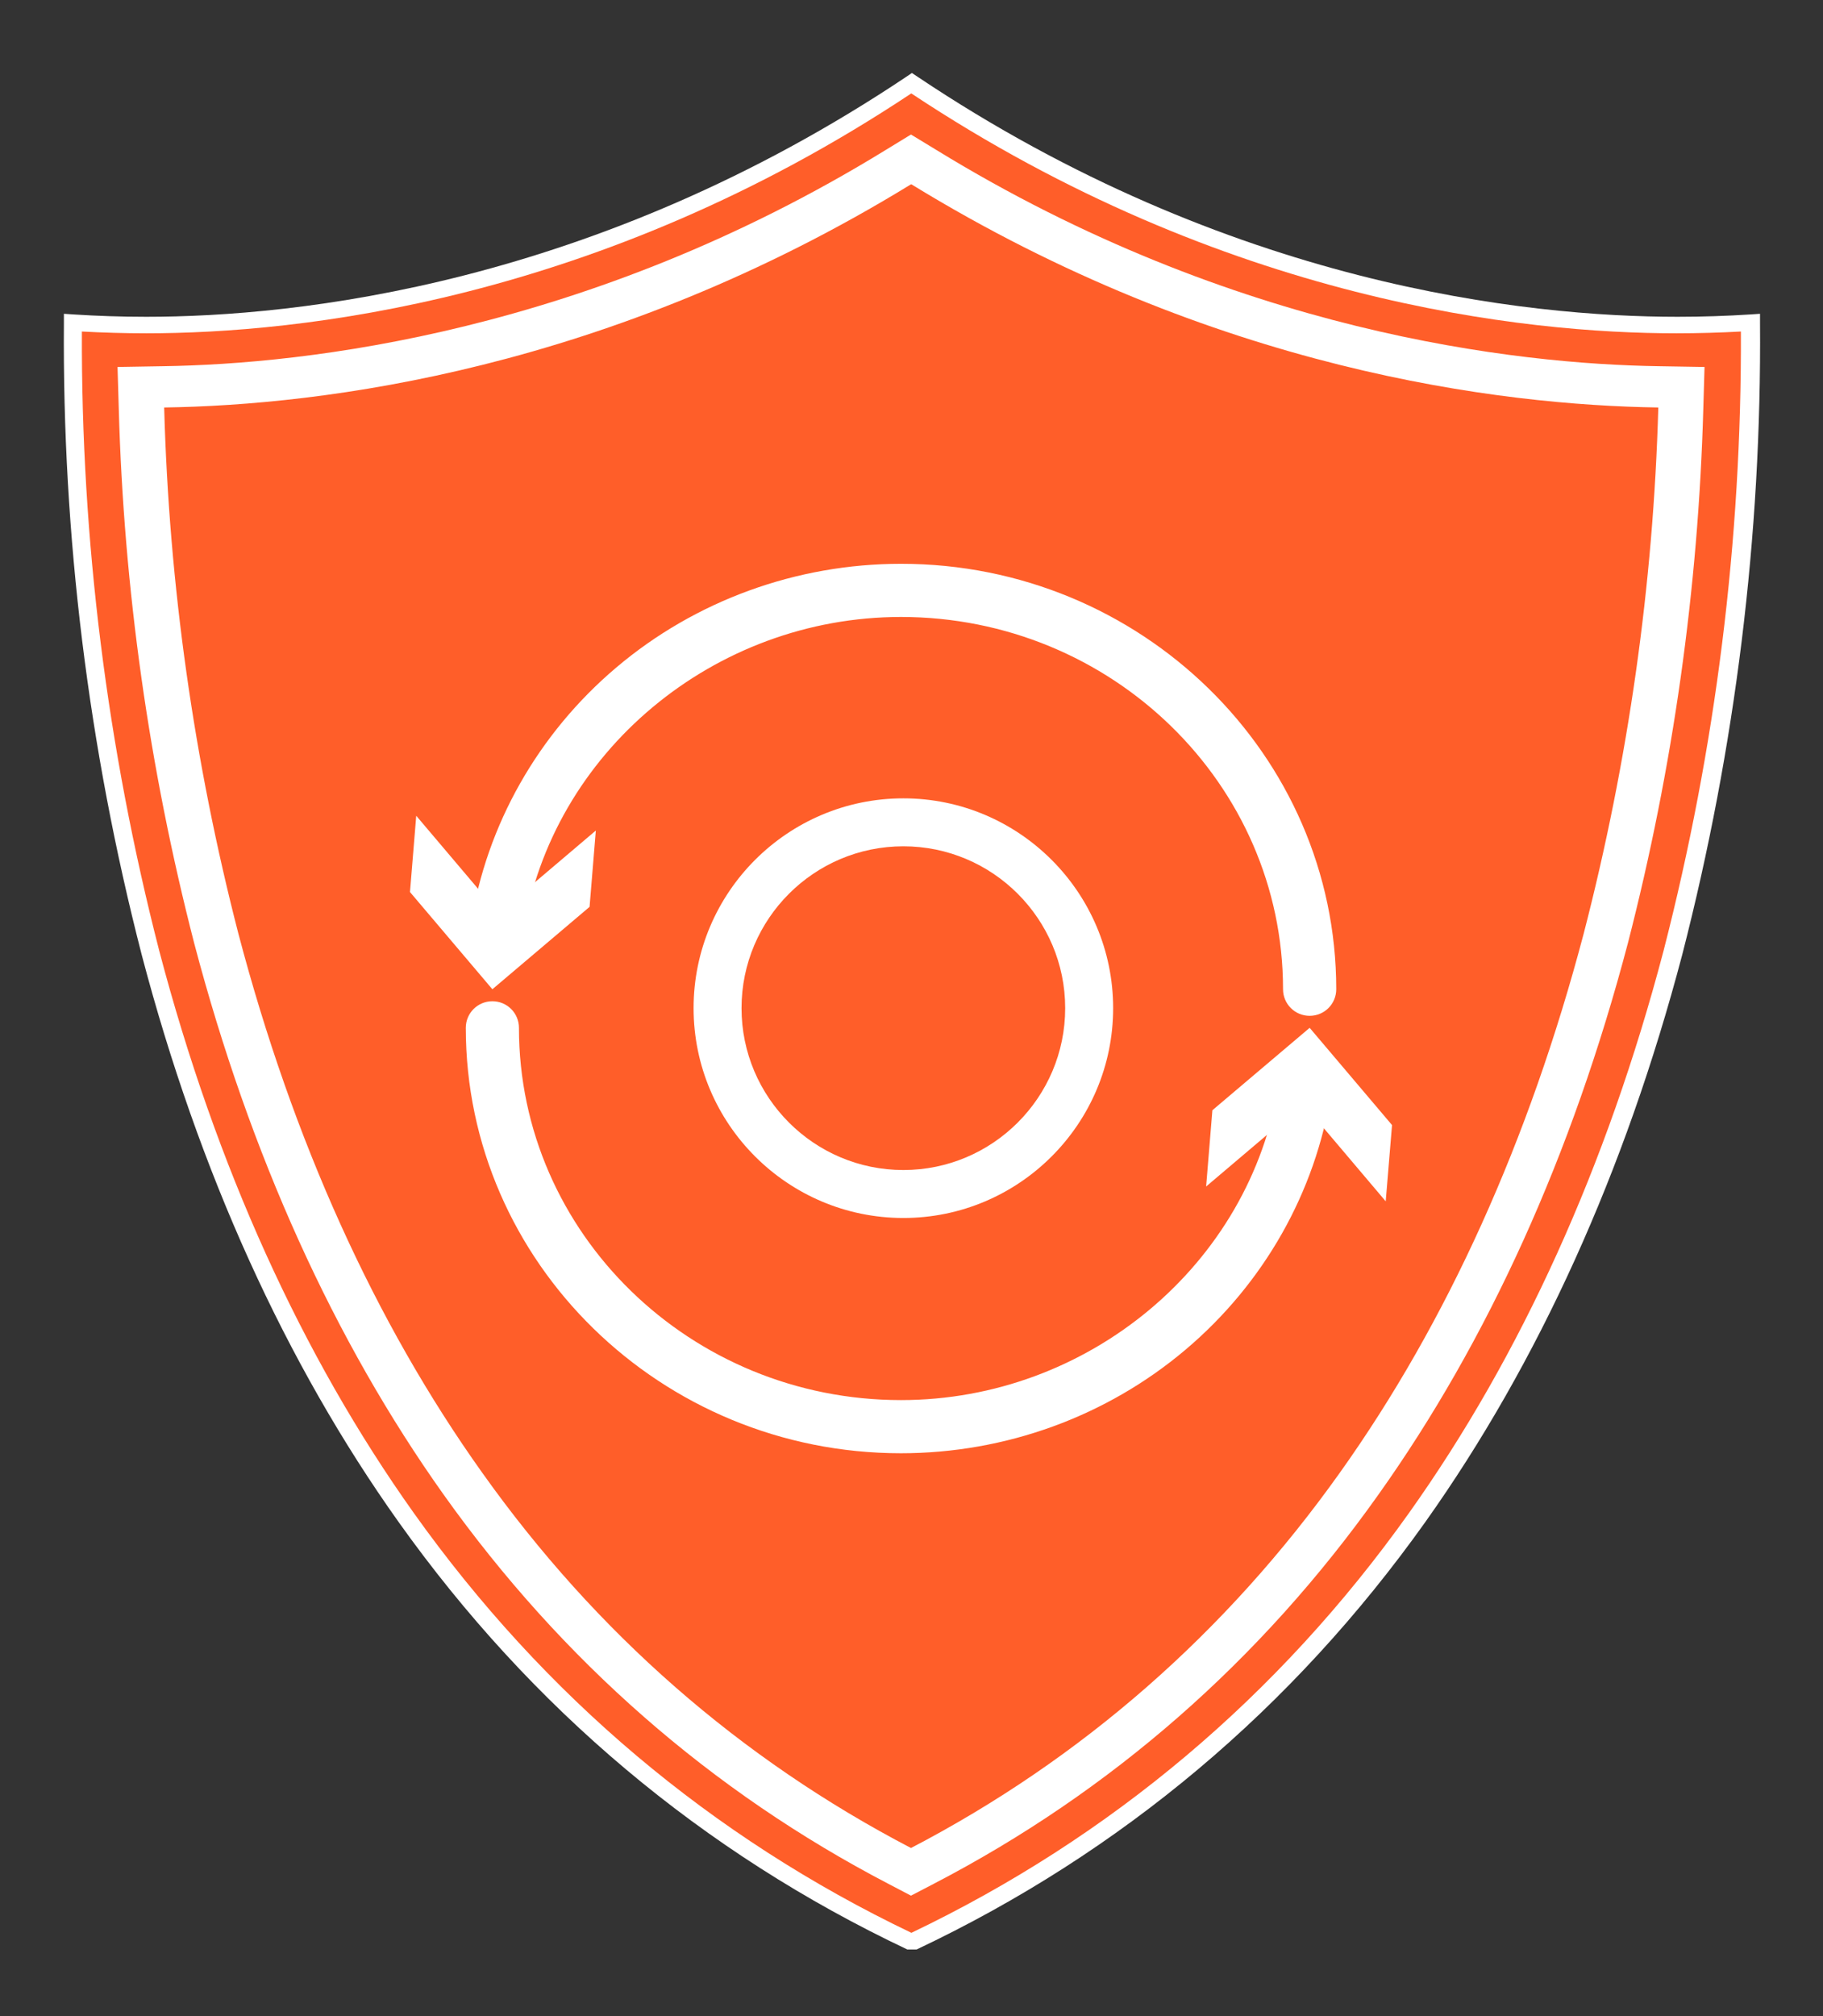
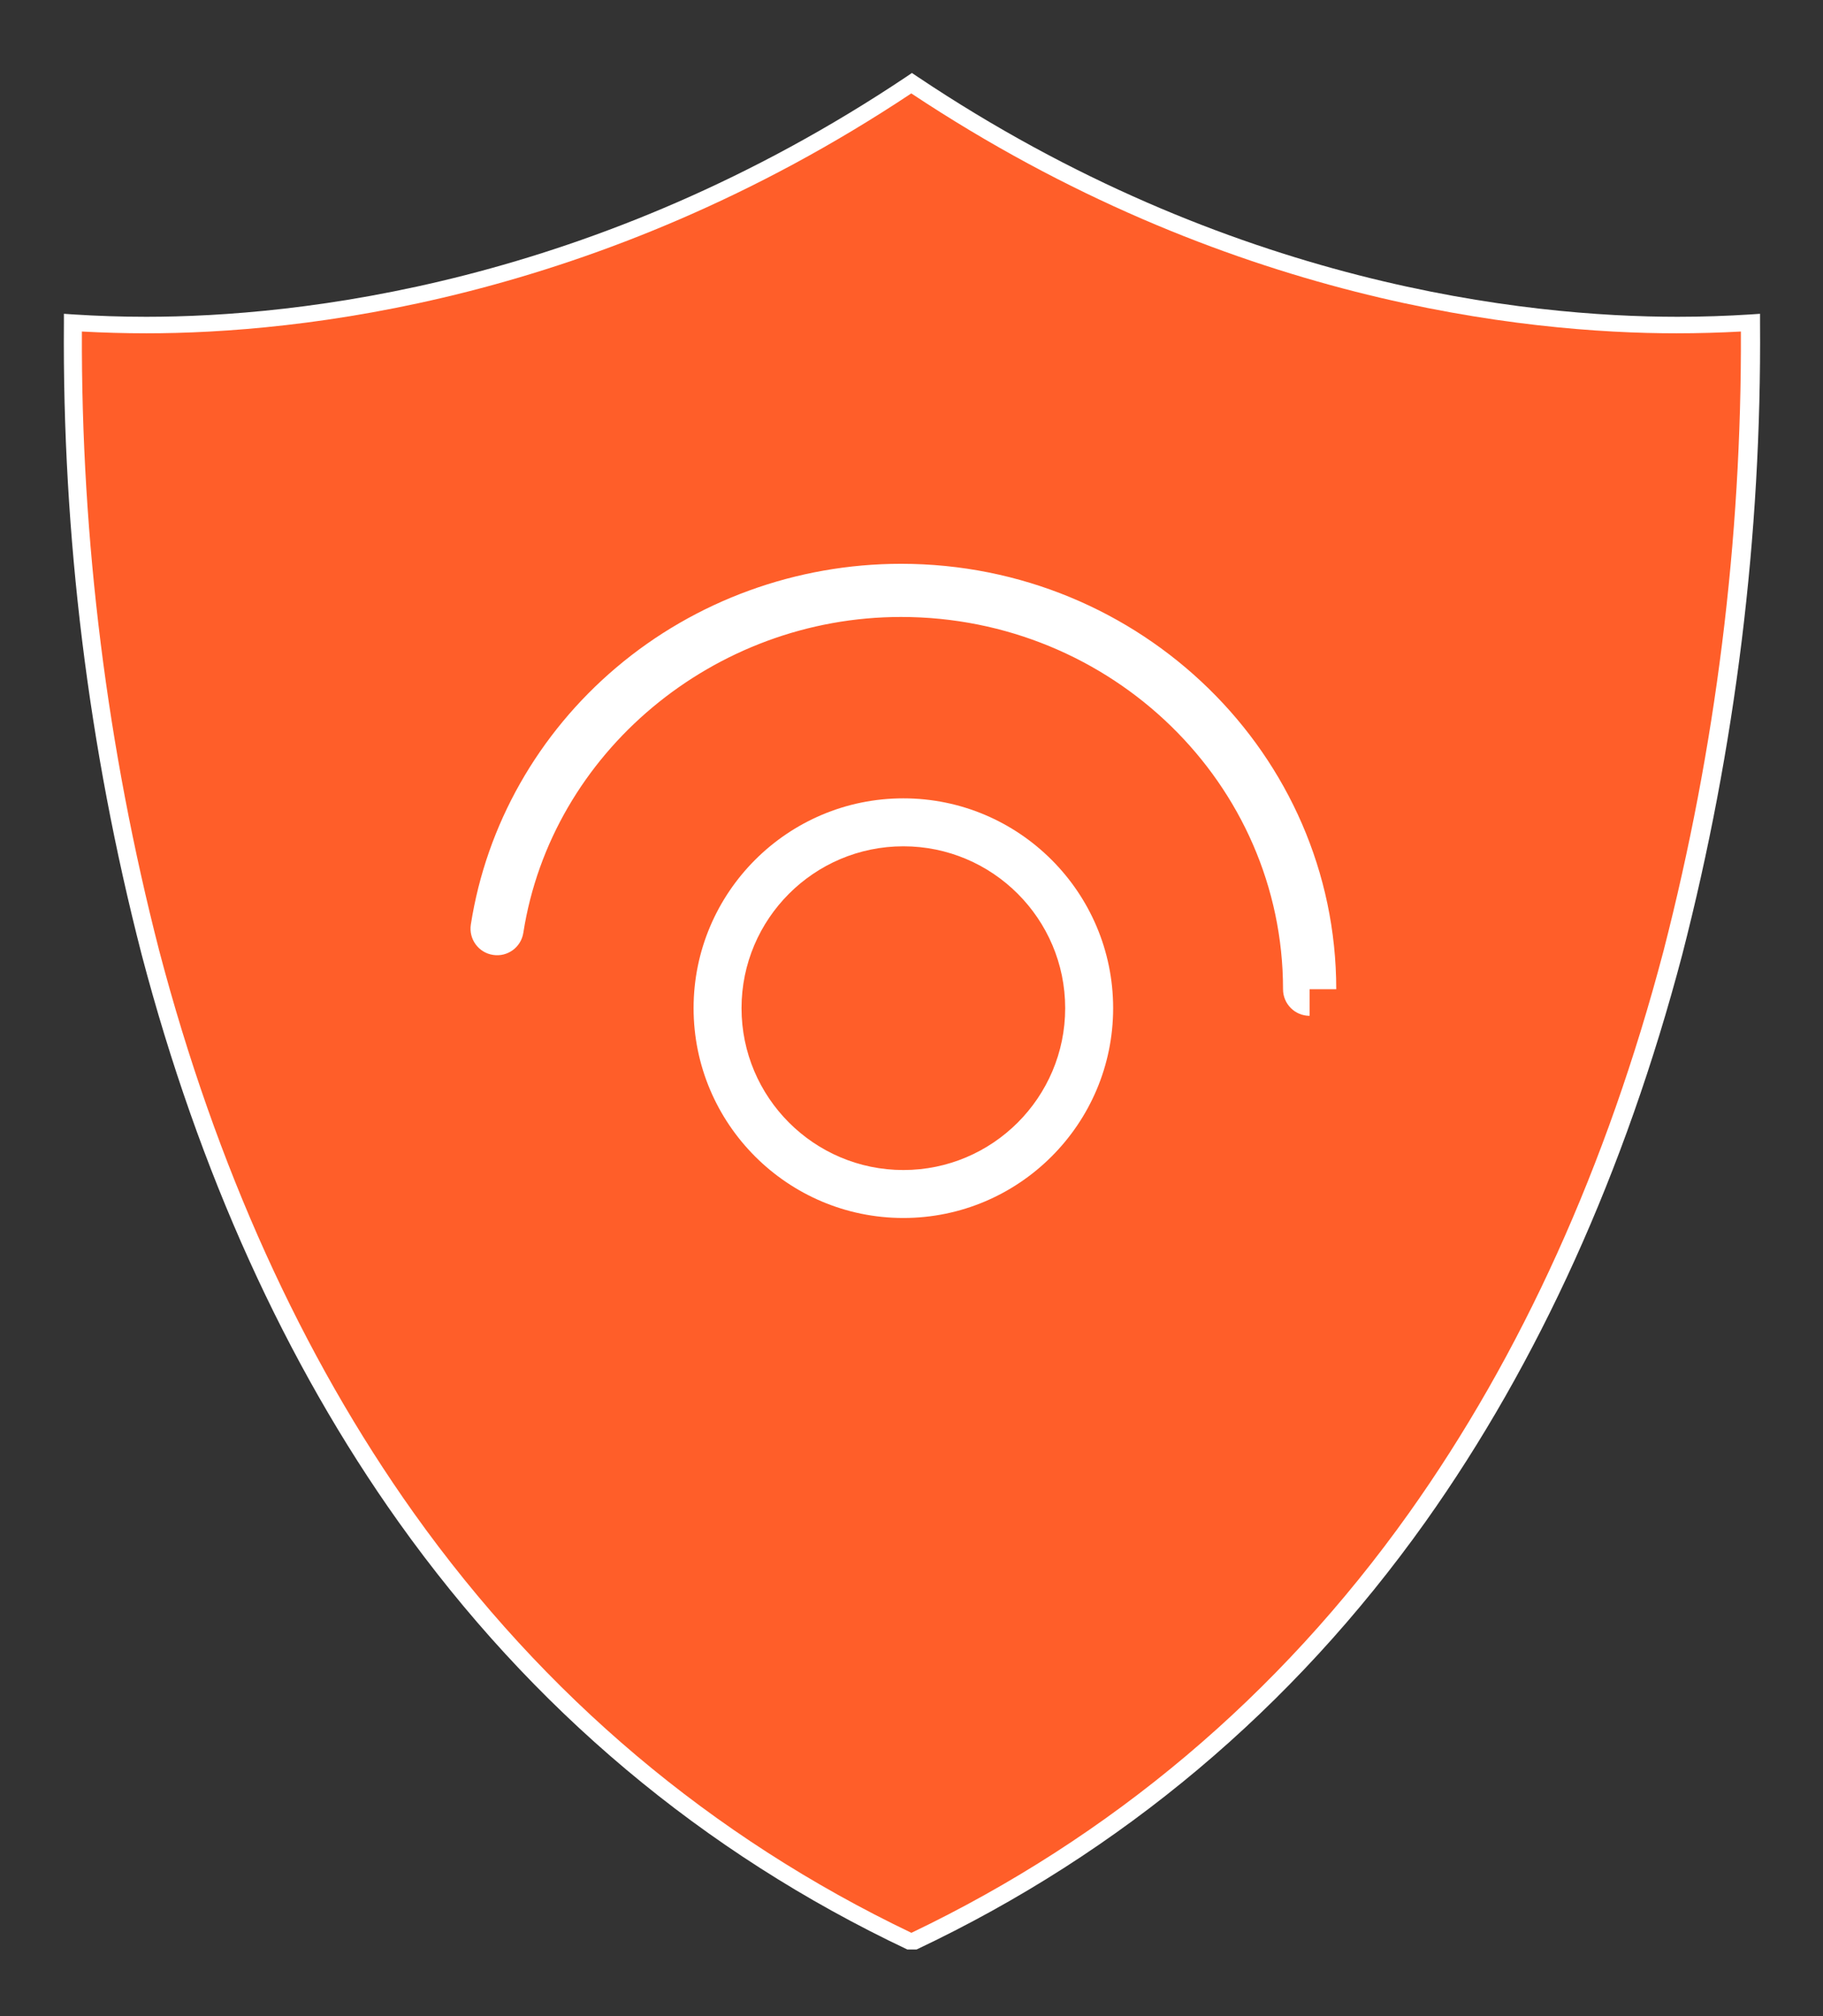
<svg xmlns="http://www.w3.org/2000/svg" width="123" height="136" viewBox="0 0 123 136" fill="none">
  <rect x="0" y="0" width="123" height="136" fill="#333333" stroke="none" />
  <path d="M61.216 131.501C47.407 124.966 35.859 115.262 26.889 102.659C19.264 91.946 13.413 79.053 9.559 64.396C5.96 50.423 4.199 36.11 4.312 21.76V21.167L4.963 21.211C6.537 21.312 8.187 21.369 9.871 21.369C19.985 21.369 40.094 19.264 61.167 5.168L61.528 4.922L61.895 5.168C82.934 19.264 103.043 21.369 113.191 21.369C114.869 21.369 116.519 21.312 118.099 21.211L118.751 21.167V21.76C118.86 36.11 117.099 50.422 113.503 64.396C109.642 79.047 103.799 91.921 96.174 102.659C87.204 115.262 75.655 124.966 61.847 131.501" fill="white" />
  <path d="M5.525 22.363C5.471 36.425 7.223 50.444 10.744 64.136C14.571 78.668 20.352 91.422 27.915 102.053C36.711 114.404 48.017 123.932 61.493 130.378C74.969 123.932 86.281 114.404 95.071 102.053C102.634 91.422 108.415 78.668 112.242 64.136C115.766 50.445 117.518 36.425 117.461 22.363C116.075 22.439 114.591 22.483 113.115 22.483C102.911 22.483 82.684 20.372 61.486 6.301C40.309 20.372 20.075 22.483 9.871 22.483C8.422 22.483 6.932 22.439 5.525 22.363Z" fill="#FF5E29" />
-   <path d="M61.493 12.433C81.942 24.979 101.233 27.33 111.888 27.487C111.553 39.441 109.866 51.331 106.855 62.971C103.167 76.942 97.643 89.173 90.413 99.325C82.711 110.151 72.979 118.658 61.465 124.657C49.958 118.658 40.225 110.164 32.524 99.325C25.294 89.18 19.762 76.942 16.082 62.971C13.08 51.331 11.402 39.44 11.077 27.487C21.731 27.33 41.023 24.967 61.465 12.433M61.465 9.074L59.753 10.12C39.65 22.471 20.58 24.557 11.021 24.702L7.93 24.753L8.013 27.563C8.349 39.709 10.054 51.791 13.101 63.62C16.865 77.9 22.535 90.421 29.945 100.837C37.917 112.029 48.01 120.857 59.947 127.077L61.465 127.871L62.99 127.077C74.968 120.857 85.047 112.029 92.991 100.837C100.402 90.421 106.072 77.9 109.836 63.62C112.882 51.791 114.587 39.709 114.924 27.563L115.007 24.753L111.909 24.702C102.356 24.557 83.314 22.471 63.184 10.12L61.465 9.074Z" fill="white" />
-   <path d="M88.361 68.522C87.369 68.522 86.568 67.721 86.568 66.729C86.568 52.882 75.005 41.617 60.792 41.617C48.16 41.617 37.207 50.774 35.31 62.919C35.158 63.9 34.242 64.569 33.262 64.413C32.282 64.262 31.616 63.342 31.768 62.365C32.816 55.647 36.306 49.487 41.59 45.02C46.917 40.514 53.739 38.031 60.796 38.031C76.985 38.031 90.158 50.906 90.158 66.729C90.158 67.721 89.358 68.522 88.365 68.522H88.361Z" fill="white" />
-   <path d="M28.084 55.027L33.643 61.59L40.202 56.023L39.779 61.172L33.221 66.73L27.662 60.172L28.084 55.027Z" fill="white" />
-   <path d="M60.791 98.029C44.601 98.029 31.428 85.155 31.428 69.332C31.428 68.34 32.229 67.539 33.221 67.539C34.213 67.539 35.014 68.34 35.014 69.332C35.014 83.179 46.577 94.443 60.791 94.443C73.422 94.443 84.376 85.287 86.272 73.141C86.424 72.161 87.344 71.496 88.32 71.647C89.301 71.799 89.97 72.719 89.815 73.695C88.767 80.413 85.276 86.574 79.993 91.04C74.665 95.547 67.843 98.029 60.786 98.029H60.791Z" fill="white" />
-   <path d="M93.496 81.035L87.938 74.472L81.379 80.035L81.801 74.891L88.364 69.332L93.922 75.891L93.496 81.035Z" fill="white" />
+   <path d="M88.361 68.522C87.369 68.522 86.568 67.721 86.568 66.729C86.568 52.882 75.005 41.617 60.792 41.617C48.16 41.617 37.207 50.774 35.31 62.919C35.158 63.9 34.242 64.569 33.262 64.413C32.282 64.262 31.616 63.342 31.768 62.365C32.816 55.647 36.306 49.487 41.59 45.02C46.917 40.514 53.739 38.031 60.796 38.031C76.985 38.031 90.158 50.906 90.158 66.729H88.361Z" fill="white" />
  <path d="M60.951 82.159C53.146 82.159 46.797 75.81 46.797 68.005C46.797 60.201 53.146 53.852 60.951 53.852C68.755 53.852 75.105 60.201 75.105 68.005C75.105 75.81 68.755 82.159 60.951 82.159ZM60.951 57.087C54.929 57.087 50.032 61.984 50.032 68.005C50.032 74.027 54.929 78.924 60.951 78.924C66.972 78.924 71.869 74.027 71.869 68.005C71.869 61.984 66.972 57.087 60.951 57.087Z" fill="white" />
</svg>